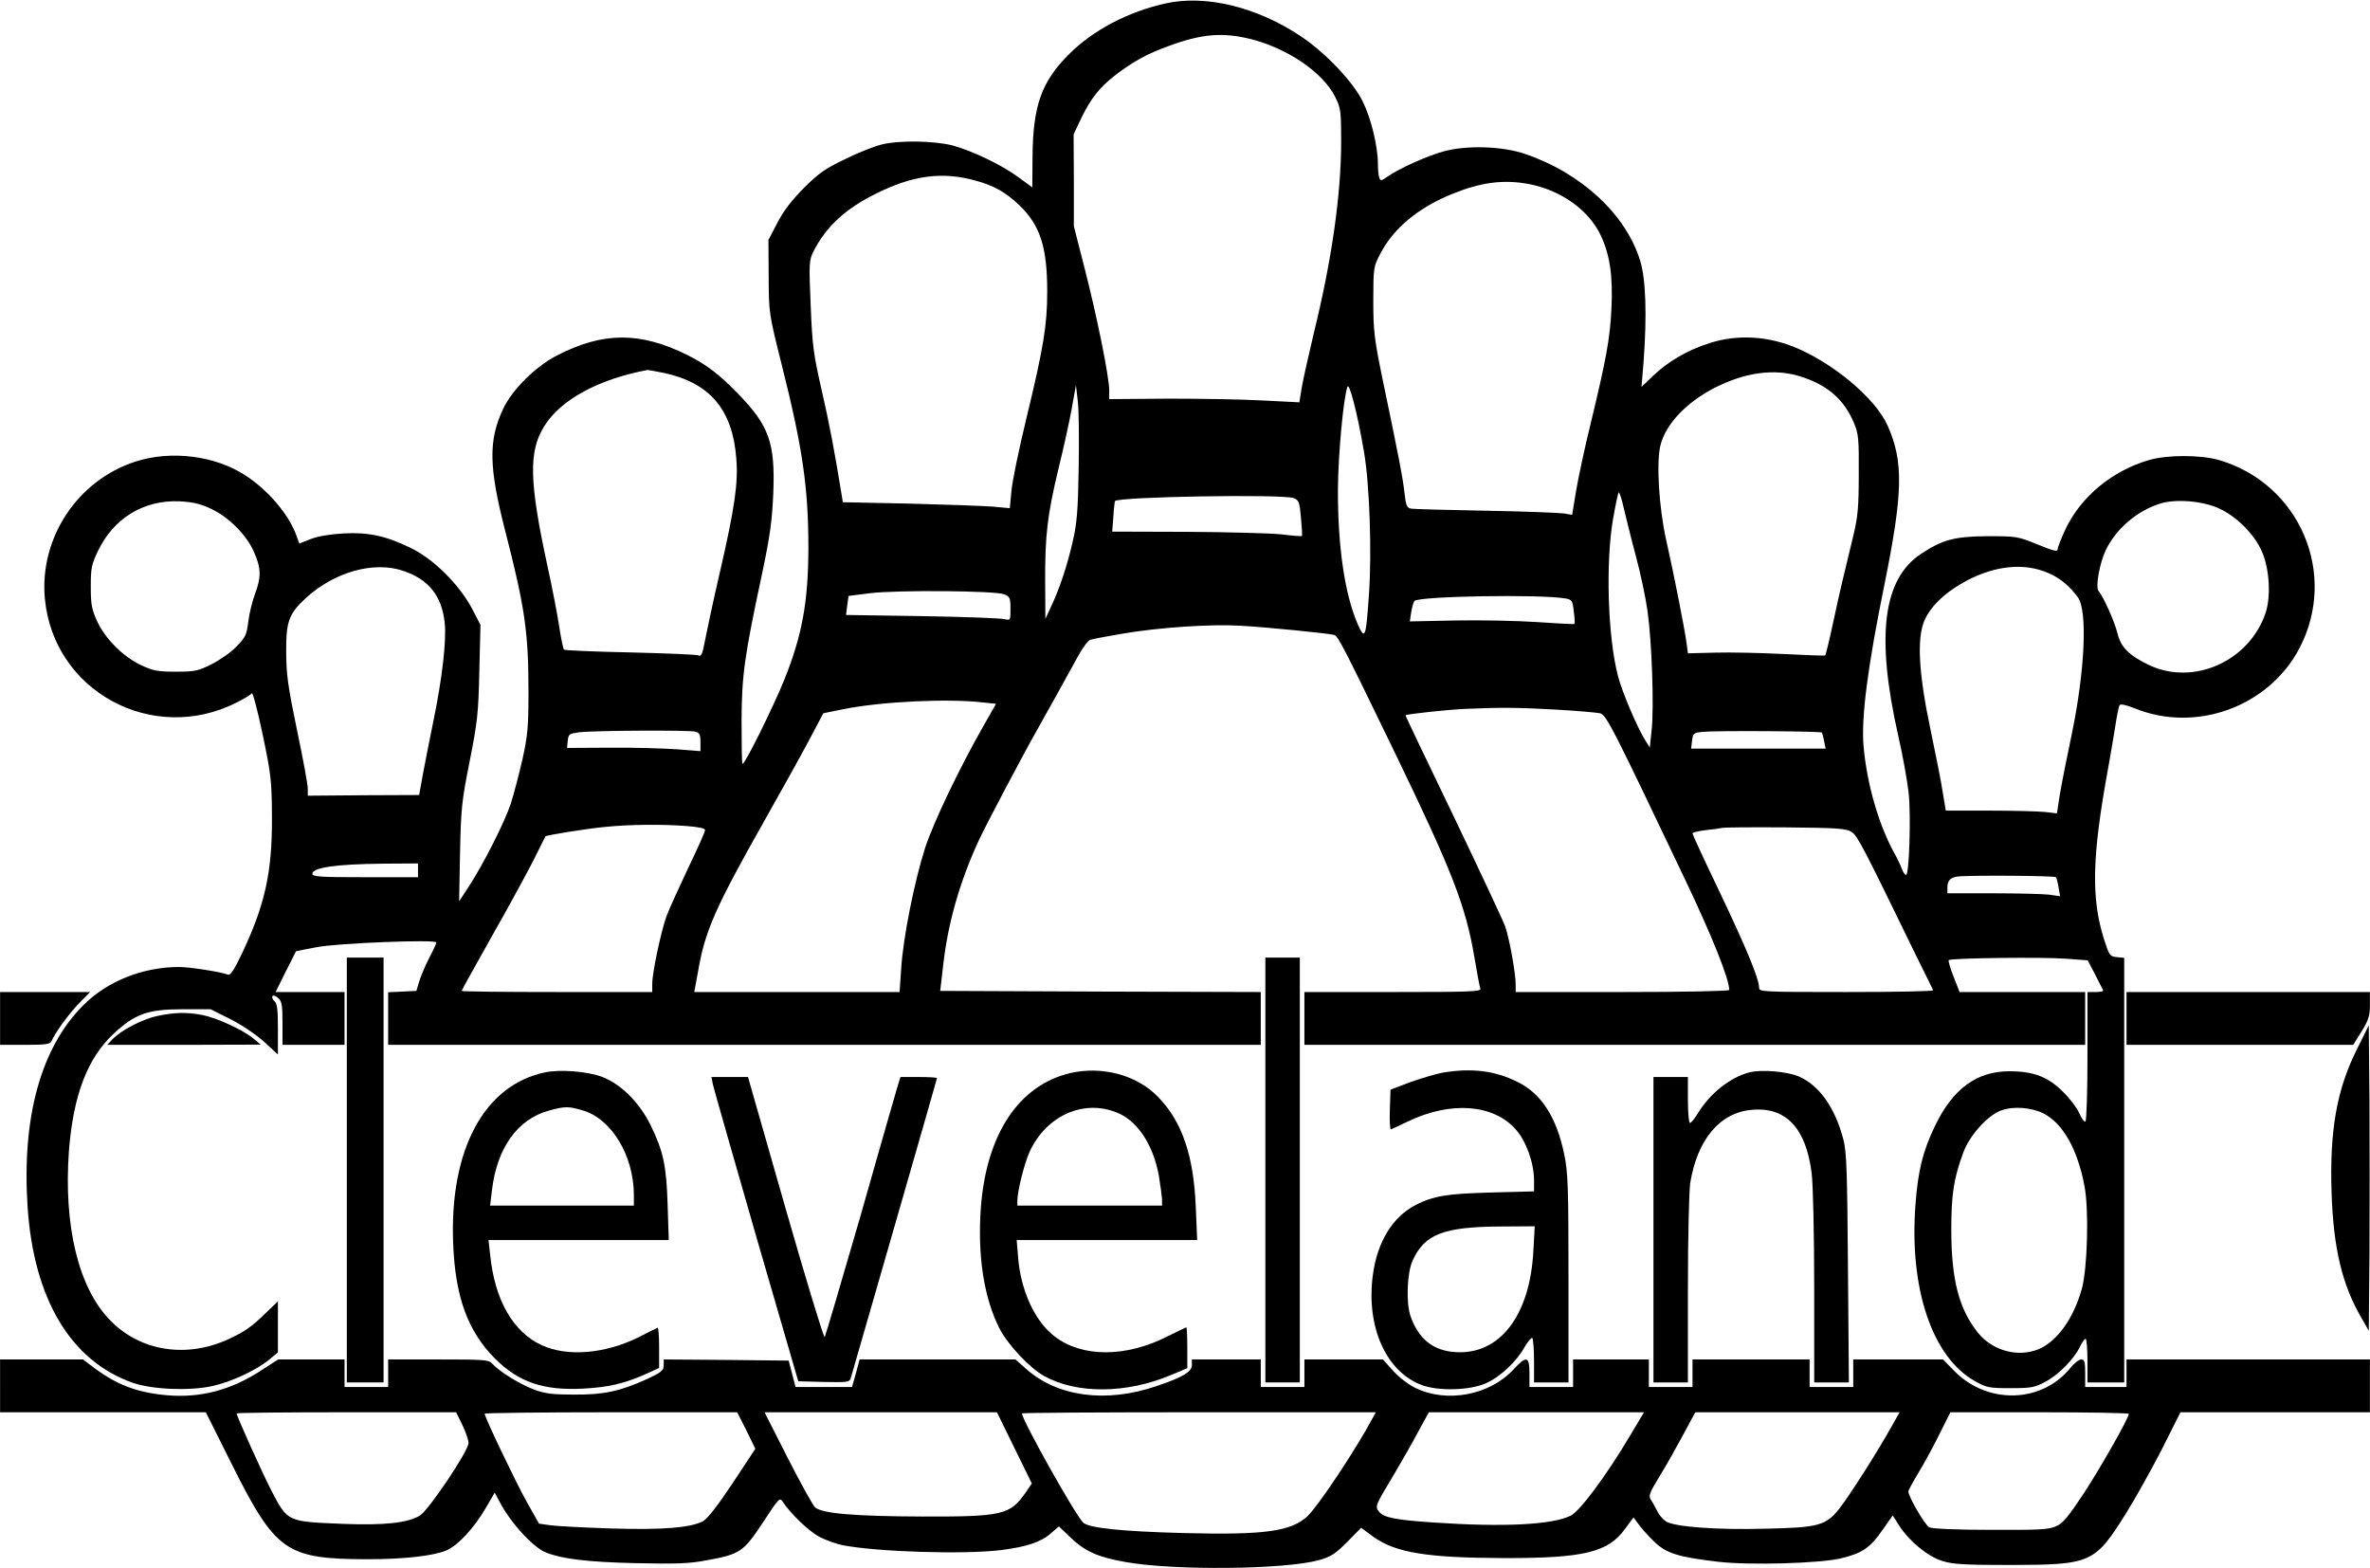
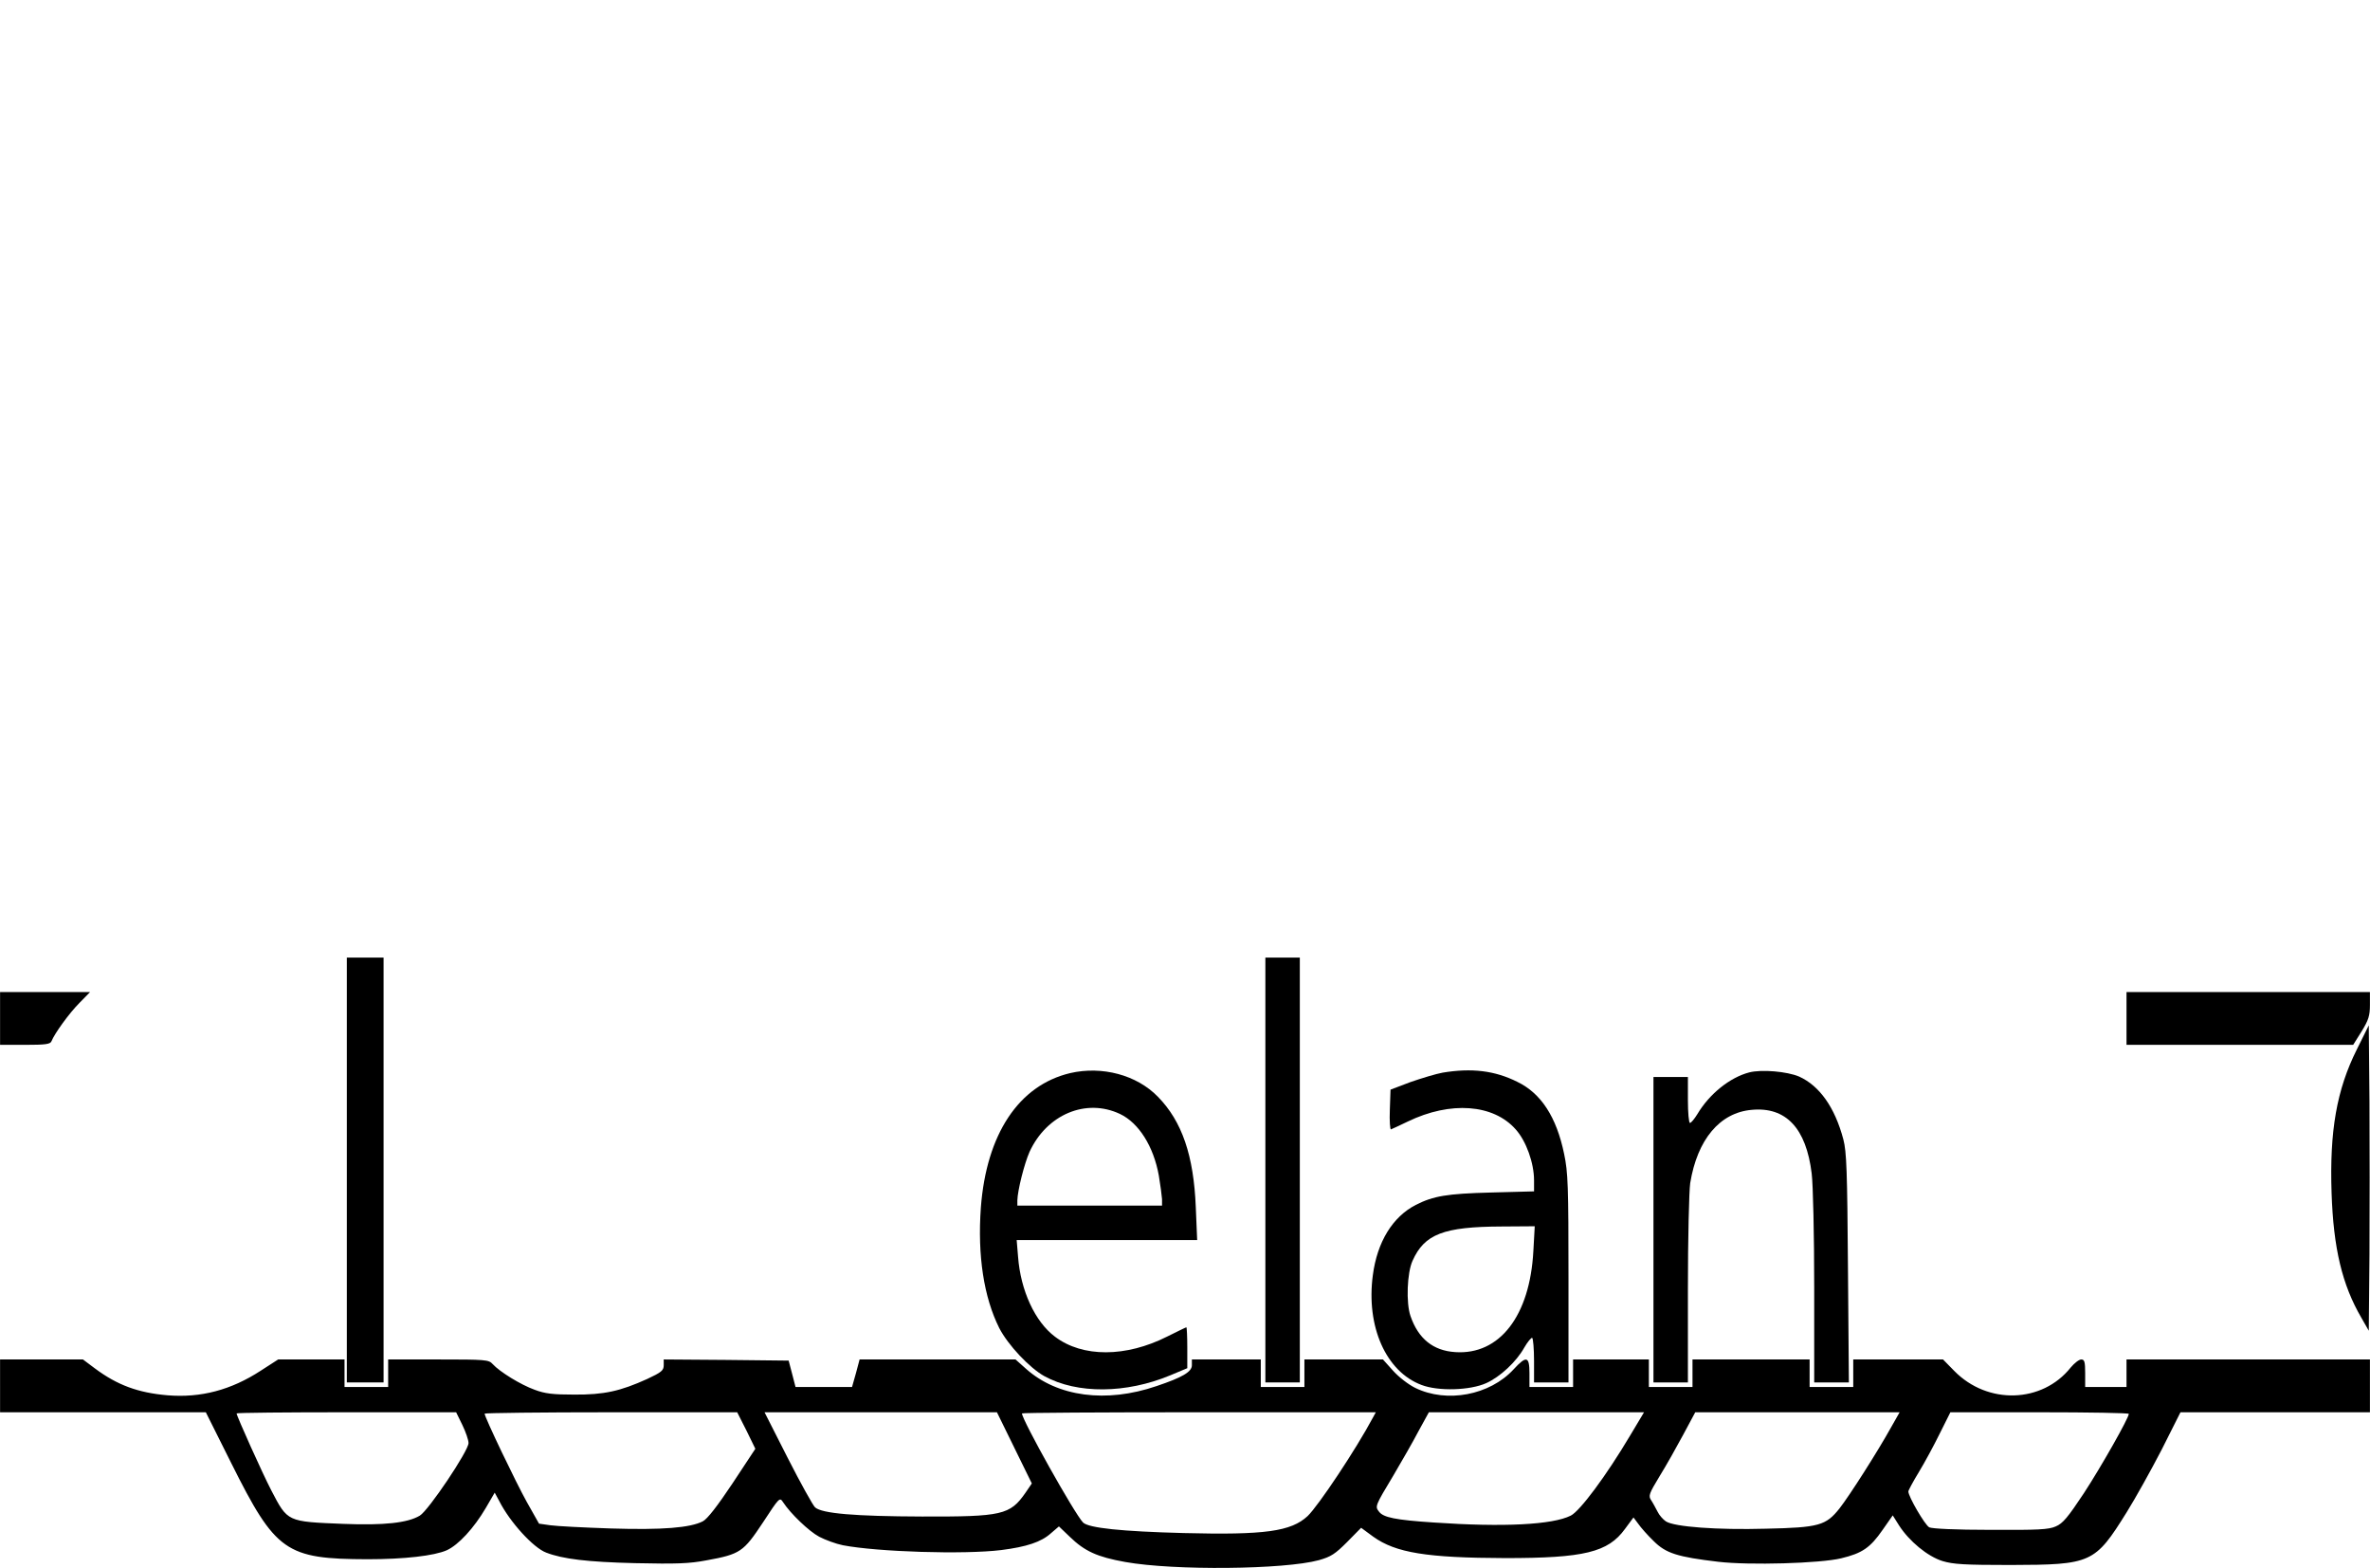
<svg xmlns="http://www.w3.org/2000/svg" version="1.0" width="272.826mm" height="180.551mm" viewBox="0 0 1032 683" preserveAspectRatio="xMidYMid meet">
  <g transform="translate(0,683) scale(0.1,-0.1)" fill="#000000" stroke="none">
-     <path d="M5075 6815 c-162 -36 -315 -116 -419 -220 -121 -120 -158 -225 -160 -446 l-1 -135 -60 44 c-73 54 -199 114 -285 138 -79 21 -233 24 -310 5 -30 -7 -102 -35 -158 -63 -87 -41 -117 -62 -181 -126 -53 -53 -89 -100 -116 -152 l-39 -75 1 -160 c1 -160 1 -160 56 -380 92 -366 117 -537 117 -804 -1 -233 -27 -376 -104 -569 -50 -123 -175 -376 -183 -368 -3 2 -4 87 -4 188 1 201 12 278 91 648 33 157 42 223 47 340 9 222 -18 296 -153 435 -82 85 -138 127 -219 168 -207 103 -368 103 -570 -1 -93 -48 -195 -149 -234 -232 -65 -138 -63 -253 9 -533 85 -330 101 -439 101 -696 0 -156 -3 -192 -26 -297 -15 -65 -38 -153 -51 -194 -28 -83 -118 -261 -183 -361 l-42 -64 4 210 c4 193 7 225 42 400 34 172 38 209 42 392 l5 202 -38 73 c-56 104 -167 214 -264 261 -110 54 -187 70 -295 64 -55 -3 -110 -12 -141 -24 l-51 -20 -13 36 c-33 91 -122 196 -222 261 -132 86 -323 110 -478 60 -252 -81 -419 -332 -395 -596 37 -404 469 -639 836 -453 32 16 61 34 65 40 4 7 25 -73 47 -177 37 -177 40 -200 41 -364 1 -238 -30 -380 -131 -593 -36 -75 -50 -96 -62 -91 -30 12 -166 33 -211 33 -159 0 -314 -62 -419 -168 -184 -185 -267 -488 -241 -879 27 -399 188 -668 456 -763 85 -30 247 -37 348 -15 85 19 192 69 249 116 l37 31 0 111 0 111 -48 -46 c-68 -66 -93 -84 -166 -118 -183 -85 -385 -54 -516 81 -139 141 -204 413 -180 740 19 240 80 401 194 508 94 87 148 107 302 107 l121 0 84 -42 c48 -24 111 -66 147 -98 l62 -57 0 110 c0 85 -3 112 -15 122 -8 7 -12 17 -9 22 3 5 14 2 25 -8 16 -14 19 -31 19 -111 l0 -93 135 0 135 0 0 115 0 115 -150 0 -150 0 44 89 45 89 88 17 c88 18 523 35 523 21 0 -4 -14 -35 -32 -69 -17 -34 -37 -80 -43 -102 l-12 -40 -62 -3 -61 -3 0 -114 0 -115 1900 0 1900 0 0 115 0 115 -698 2 -698 3 13 112 c20 181 72 363 154 541 32 70 199 385 257 487 23 41 131 234 176 317 20 37 44 69 54 72 9 3 71 15 136 26 163 28 388 43 521 35 119 -7 380 -33 405 -40 17 -6 38 -46 267 -519 247 -511 305 -660 343 -883 11 -67 23 -129 26 -138 5 -13 -37 -15 -380 -15 l-386 0 0 -115 0 -115 1700 0 1700 0 0 115 0 115 -273 0 -274 0 -26 67 c-15 37 -24 69 -21 72 9 9 409 14 512 6 l93 -7 32 -61 c17 -34 33 -65 35 -69 2 -5 -12 -8 -32 -8 l-36 0 0 -279 c0 -154 -4 -282 -9 -285 -4 -3 -17 13 -27 37 -10 23 -42 65 -71 93 -64 64 -127 89 -233 89 -143 0 -247 -77 -325 -240 -53 -111 -73 -194 -84 -341 -28 -367 74 -666 260 -769 50 -28 62 -30 154 -30 89 0 106 3 150 27 57 29 127 100 152 153 9 19 20 35 25 35 4 0 8 -43 8 -95 l0 -95 80 0 80 0 0 924 0 925 -32 3 c-31 3 -33 7 -56 78 -57 180 -52 362 18 745 10 55 24 137 31 182 7 46 15 87 19 92 3 7 30 1 67 -14 266 -108 583 8 716 262 169 323 2 715 -348 819 -81 24 -230 24 -309 0 -159 -47 -293 -158 -360 -297 -20 -42 -36 -83 -36 -91 0 -12 -19 -7 -87 21 -86 35 -91 36 -218 36 -144 -1 -196 -15 -290 -77 -166 -110 -197 -358 -99 -792 19 -83 39 -194 45 -246 11 -99 3 -360 -11 -360 -5 0 -13 12 -19 28 -5 15 -17 38 -24 52 -73 127 -127 310 -142 480 -11 124 18 347 90 700 82 405 85 540 14 698 -54 120 -243 277 -414 344 -117 45 -242 51 -357 15 -99 -31 -185 -81 -251 -145 l-49 -47 9 110 c15 201 10 361 -15 440 -62 202 -257 382 -502 465 -100 34 -254 38 -353 11 -76 -21 -195 -75 -248 -112 -24 -17 -28 -17 -33 -3 -3 9 -6 35 -6 59 0 78 -29 198 -66 273 -42 86 -163 213 -271 285 -191 127 -413 181 -588 142z m371 -155 c162 -41 315 -146 368 -252 24 -48 26 -61 26 -192 0 -233 -40 -515 -120 -841 -21 -88 -44 -191 -51 -229 l-11 -68 -157 8 c-86 5 -272 8 -413 8 l-258 -2 0 39 c0 57 -54 325 -108 534 l-46 180 0 200 -1 200 32 68 c42 87 80 136 151 191 81 61 138 92 232 126 143 53 235 60 356 30z m-1196 -617 c79 -22 127 -49 187 -105 92 -88 123 -183 123 -376 0 -147 -15 -241 -90 -551 -33 -136 -63 -280 -66 -321 l-7 -73 -76 7 c-42 3 -205 9 -363 13 l-288 6 -5 31 c-31 190 -53 309 -87 456 -36 158 -41 194 -48 370 -8 184 -7 196 12 235 55 108 139 186 273 252 160 80 290 97 435 56z m2405 -14 c140 -26 262 -112 315 -223 40 -85 54 -176 47 -320 -6 -129 -22 -217 -92 -507 -25 -101 -52 -229 -62 -287 l-17 -104 -35 6 c-20 3 -173 9 -341 12 -168 3 -315 7 -326 9 -18 4 -22 14 -28 67 -7 65 -26 164 -96 498 -36 176 -40 209 -40 341 0 144 1 148 31 205 57 110 165 200 314 260 123 50 221 63 330 43z m-3764 -823 c200 -43 299 -160 315 -372 9 -107 -7 -216 -71 -494 -30 -129 -59 -266 -66 -303 -10 -55 -16 -67 -28 -61 -9 4 -143 9 -298 13 -155 3 -284 9 -287 12 -4 3 -13 48 -21 100 -8 52 -30 168 -50 258 -81 373 -84 504 -16 614 71 116 237 206 451 246 3 0 35 -6 71 -13z m4948 -15 c119 -37 192 -101 235 -205 19 -45 21 -70 20 -221 0 -143 -4 -185 -23 -265 -44 -181 -62 -256 -90 -388 -16 -74 -31 -135 -33 -136 -1 -2 -84 1 -183 6 -99 5 -233 8 -297 6 l-118 -3 -6 45 c-8 61 -57 310 -89 450 -31 141 -43 333 -25 409 22 93 112 188 236 252 134 68 261 85 373 50z m-1900 -326 c25 -142 35 -440 22 -625 -13 -187 -17 -199 -48 -130 -57 130 -88 338 -87 590 1 147 23 391 41 445 8 24 44 -115 72 -280z m-1242 -75 c-3 -185 -8 -242 -26 -318 -24 -106 -58 -208 -95 -285 l-24 -52 -1 160 c-1 204 10 294 58 494 22 89 48 207 58 263 l18 101 8 -69 c5 -38 6 -170 4 -294z m2426 -380 c20 -74 43 -182 51 -240 19 -132 29 -421 18 -520 l-8 -75 -22 35 c-33 53 -99 208 -116 274 -45 170 -55 495 -22 686 10 58 21 109 24 115 3 5 13 -24 22 -65 10 -41 33 -136 53 -210z m-1490 251 c23 -9 26 -17 32 -86 4 -42 6 -77 4 -79 -2 -2 -42 1 -89 7 -47 5 -232 10 -411 11 l-326 1 5 65 c2 36 6 66 7 68 16 19 730 31 778 13z m-4718 -45 c78 -35 156 -113 189 -186 33 -73 34 -111 7 -184 -12 -32 -26 -87 -30 -123 -7 -57 -12 -68 -52 -109 -24 -25 -73 -59 -109 -77 -58 -29 -73 -32 -155 -32 -78 0 -98 4 -150 28 -79 37 -156 114 -192 191 -24 53 -28 73 -28 151 0 80 3 97 31 155 68 143 199 223 354 217 56 -3 91 -10 135 -31z m8750 -1 c76 -36 149 -109 183 -183 34 -74 42 -196 18 -270 -70 -211 -314 -320 -508 -228 -87 42 -122 76 -137 137 -13 52 -61 160 -83 186 -14 17 5 122 32 178 44 91 134 169 233 201 69 23 190 13 262 -21z m-727 -289 c42 -22 76 -51 110 -97 43 -57 31 -319 -26 -594 -22 -104 -46 -225 -53 -269 l-12 -78 -51 6 c-28 3 -137 6 -242 6 l-191 0 -13 78 c-6 42 -30 163 -52 267 -53 250 -62 404 -28 483 30 69 103 134 205 184 128 61 251 66 353 14z m-7182 18 c110 -37 167 -108 180 -224 9 -76 -11 -245 -48 -425 -17 -82 -38 -190 -47 -238 l-16 -89 -243 -1 -242 -2 0 31 c0 17 -21 132 -47 255 -39 188 -47 243 -47 339 -1 133 11 167 86 236 123 113 296 162 424 118z m2617 -102 c24 -10 27 -16 27 -63 0 -51 0 -51 -27 -45 -16 4 -177 10 -359 13 l-330 5 5 42 6 41 95 12 c119 14 543 11 583 -5z m2443 -18 c29 -5 32 -9 37 -57 4 -28 5 -52 3 -54 -1 -2 -74 2 -162 8 -87 6 -248 9 -357 7 l-198 -4 6 40 c4 23 10 44 14 49 20 21 546 30 657 11z m-2535 -453 l56 -6 -54 -95 c-105 -184 -216 -416 -254 -530 -46 -142 -97 -394 -105 -529 l-7 -101 -447 0 -447 0 18 98 c29 168 76 274 284 642 73 129 162 289 197 355 l63 119 89 18 c163 33 455 47 607 29z m2492 -31 c92 -5 179 -13 194 -16 28 -7 55 -61 374 -731 116 -244 189 -427 189 -474 0 -5 -201 -9 -465 -9 l-465 0 0 34 c0 47 -27 196 -45 250 -9 25 -110 241 -225 481 -116 240 -210 438 -210 440 0 5 188 25 260 28 154 7 235 6 393 -3z m-3745 -96 c18 -5 22 -13 22 -46 l0 -39 -102 8 c-57 4 -188 8 -291 7 l-188 -1 3 31 c3 29 7 31 48 37 61 8 479 10 508 3z m4905 -4 c2 -3 7 -20 10 -37 l7 -33 -293 0 -293 0 4 34 c4 33 7 35 46 39 58 6 513 3 519 -3z m-4945 -407 c54 -4 82 -10 82 -18 0 -7 -33 -81 -74 -166 -40 -85 -83 -179 -94 -209 -24 -67 -62 -246 -62 -294 l0 -36 -415 0 c-228 0 -415 2 -415 5 0 3 59 108 130 235 72 126 153 276 182 332 28 57 52 104 53 106 4 5 182 34 260 41 105 11 250 12 353 4z m5075 -26 c26 -17 51 -66 285 -547 37 -74 68 -138 70 -142 2 -5 -168 -8 -377 -8 -370 0 -381 1 -381 19 0 38 -54 169 -171 415 -66 137 -119 252 -119 257 0 4 26 10 58 14 31 3 64 8 72 10 8 2 132 3 276 2 228 -2 264 -5 287 -20z m-6243 -167 l0 -30 -230 0 c-196 0 -230 2 -230 15 0 27 103 42 308 44 l152 1 0 -30z m7133 -30 c2 -3 8 -23 11 -44 l7 -39 -47 7 c-26 3 -136 6 -245 6 l-199 0 0 23 c0 32 11 45 45 50 39 6 422 4 428 -3z m-54 -1029 c84 -43 148 -156 178 -316 20 -103 13 -361 -12 -449 -36 -128 -107 -227 -187 -261 -90 -37 -199 -8 -263 69 -84 103 -118 232 -118 451 0 156 11 225 53 338 27 73 106 160 163 181 54 20 132 14 186 -13z" />
    <path d="M1510 1735 l0 -925 80 0 80 0 0 925 0 925 -80 0 -80 0 0 -925z" />
    <path d="M5510 1735 l0 -925 75 0 75 0 0 925 0 925 -75 0 -75 0 0 -925z" />
    <path d="M0 2395 l0 -115 109 0 c90 0 110 3 115 16 13 33 77 122 122 167 l46 47 -196 0 -196 0 0 -115z" />
    <path d="M9260 2395 l0 -115 494 0 493 0 37 59 c30 49 36 68 36 115 l0 56 -530 0 -530 0 0 -115z" />
-     <path d="M681 2405 c-65 -15 -155 -62 -193 -102 l-21 -23 334 0 334 1 -30 25 c-44 38 -162 92 -224 104 -70 13 -121 12 -200 -5z" />
    <path d="M10263 2260 c-88 -176 -119 -355 -110 -625 8 -241 46 -400 130 -544 l32 -56 3 333 c1 182 1 482 0 665 l-3 332 -52 -105z" />
-     <path d="M2372 2160 c-264 -56 -415 -337 -399 -744 9 -233 63 -382 182 -502 103 -103 211 -140 384 -131 110 6 177 21 274 64 l57 26 0 89 c0 49 -3 88 -7 86 -5 -2 -41 -20 -82 -41 -147 -73 -311 -86 -422 -35 -126 58 -205 197 -225 395 l-7 63 393 0 392 0 -5 153 c-5 171 -19 234 -74 347 -48 98 -129 179 -210 210 -65 25 -184 34 -251 20z m167 -166 c124 -37 220 -196 221 -366 l0 -48 -313 0 -313 0 8 67 c22 185 112 310 249 347 70 19 85 19 148 0z" />
    <path d="M4660 2157 c-224 -53 -365 -266 -389 -586 -15 -209 13 -390 80 -524 38 -74 132 -174 197 -210 143 -78 356 -76 548 4 l74 31 0 89 c0 49 -2 89 -4 89 -2 0 -39 -18 -83 -40 -180 -91 -369 -92 -489 -1 -87 65 -150 201 -161 349 l-6 72 393 0 393 0 -6 143 c-9 225 -60 374 -165 481 -92 95 -243 135 -382 103z m217 -178 c82 -39 146 -141 169 -268 7 -42 13 -88 14 -103 l0 -28 -315 0 -315 0 0 23 c1 43 30 159 53 211 75 163 246 235 394 165z" />
    <path d="M6282 2159 c-28 -5 -91 -24 -140 -41 l-87 -33 -3 -88 c-2 -49 1 -87 5 -85 4 1 37 17 73 34 186 90 373 76 470 -34 46 -51 80 -147 80 -222 l0 -48 -187 -5 c-193 -5 -251 -15 -328 -54 -101 -52 -168 -161 -187 -306 -30 -223 57 -420 212 -478 73 -28 211 -24 282 8 60 27 131 93 165 154 15 26 31 45 35 43 4 -3 8 -48 8 -100 l0 -94 75 0 75 0 0 453 c0 402 -2 462 -19 542 -33 160 -100 264 -204 314 -98 49 -199 61 -325 40z m395 -777 c-15 -282 -147 -453 -340 -440 -96 6 -161 58 -195 157 -20 57 -15 189 9 241 52 116 135 148 388 149 l144 1 -6 -108z" />
    <path d="M7617 2160 c-84 -22 -173 -93 -226 -182 -13 -21 -27 -38 -32 -38 -5 0 -9 45 -9 100 l0 100 -75 0 -75 0 0 -665 0 -665 75 0 75 0 0 403 c0 225 5 430 10 465 31 190 129 307 268 319 149 14 237 -80 261 -277 6 -47 11 -267 11 -497 l0 -413 76 0 75 0 -4 498 c-3 424 -6 506 -20 560 -37 140 -104 234 -193 274 -52 22 -162 32 -217 18z" />
-     <path d="M3104 2108 c4 -18 89 -316 189 -663 l183 -630 111 -3 c100 -2 112 -1 117 15 30 103 376 1304 376 1308 0 3 -36 5 -80 5 l-79 0 -16 -52 c-9 -29 -81 -282 -161 -563 -81 -280 -150 -513 -153 -518 -4 -4 -81 249 -171 563 l-163 570 -80 0 -79 0 6 -32z" />
    <path d="M0 795 l0 -115 448 0 448 0 111 -222 c193 -386 237 -417 593 -418 161 0 290 15 345 39 51 23 119 97 170 184 l39 67 20 -37 c46 -91 148 -203 204 -224 72 -28 179 -41 387 -46 181 -4 236 -2 310 12 149 27 162 37 247 165 72 110 73 111 88 88 32 -49 112 -126 157 -150 27 -14 73 -31 103 -37 150 -29 527 -41 690 -21 110 14 174 35 216 73 l35 30 47 -45 c65 -63 119 -88 242 -110 213 -38 693 -33 843 8 53 15 71 27 123 79 l61 62 53 -39 c98 -70 233 -92 575 -93 343 0 447 25 521 127 l37 50 21 -28 c11 -16 41 -50 67 -75 53 -53 103 -69 281 -90 136 -16 444 -7 535 15 92 22 127 46 181 124 l44 63 27 -43 c44 -69 125 -136 190 -156 47 -14 95 -17 296 -17 353 1 367 7 506 230 38 61 106 183 152 272 l82 163 413 0 412 0 0 115 0 115 -530 0 -530 0 0 -60 0 -60 -90 0 -90 0 0 60 c0 50 -3 60 -17 60 -10 0 -30 -16 -46 -35 -124 -156 -362 -163 -507 -15 l-49 50 -195 0 -196 0 0 -60 0 -60 -95 0 -95 0 0 60 0 60 -255 0 -255 0 0 -60 0 -60 -95 0 -95 0 0 60 0 60 -165 0 -165 0 0 -60 0 -60 -95 0 -95 0 0 60 c0 74 -13 78 -69 17 -104 -113 -291 -148 -428 -81 -29 14 -72 47 -97 75 l-44 49 -171 0 -171 0 0 -60 0 -60 -95 0 -95 0 0 60 0 60 -150 0 -150 0 0 -25 c0 -29 -41 -53 -154 -91 -219 -75 -431 -47 -568 75 l-46 41 -339 0 -340 0 -16 -60 -17 -60 -123 0 -123 0 -15 58 -15 57 -272 3 -272 2 0 -25 c0 -23 -10 -31 -72 -60 -117 -53 -188 -69 -318 -68 -92 0 -127 4 -172 21 -61 22 -152 78 -183 112 -17 19 -30 20 -237 20 l-218 0 0 -60 0 -60 -95 0 -95 0 0 60 0 60 -145 0 -144 0 -76 -49 c-129 -84 -261 -119 -406 -107 -128 11 -218 44 -316 117 l-52 39 -181 0 -180 0 0 -115z m2013 -170 c15 -31 27 -66 27 -79 0 -34 -174 -293 -212 -316 -53 -32 -157 -43 -333 -36 -246 10 -242 8 -314 146 -37 71 -151 324 -151 335 0 3 215 5 478 5 l478 0 27 -55z m1237 -24 l39 -80 -99 -150 c-66 -99 -110 -156 -130 -166 -55 -28 -175 -38 -400 -31 -118 4 -237 10 -264 14 l-49 7 -53 94 c-47 84 -184 370 -184 385 0 3 247 6 550 6 l550 0 40 -79z m1167 -76 l76 -155 -28 -41 c-67 -96 -101 -104 -450 -103 -293 1 -436 13 -466 40 -9 8 -63 105 -119 215 l-101 199 506 0 506 0 76 -155z m1562 133 c-74 -139 -238 -385 -285 -430 -72 -67 -186 -83 -539 -74 -271 7 -415 22 -439 46 -37 38 -266 447 -266 475 0 3 347 5 770 5 l771 0 -12 -22z m1119 -80 c-104 -175 -218 -328 -258 -348 -79 -40 -294 -51 -597 -30 -167 11 -219 22 -238 47 -18 23 -18 24 62 157 36 61 86 148 110 194 l45 82 469 0 468 0 -61 -102z m1136 35 c-56 -101 -180 -296 -224 -352 -59 -74 -89 -83 -320 -88 -212 -6 -400 8 -436 32 -12 8 -29 27 -36 42 -8 15 -20 38 -28 50 -13 19 -9 29 37 105 28 45 74 127 103 181 l52 97 445 0 445 0 -38 -67z m1036 60 c0 -18 -122 -233 -196 -346 -69 -104 -91 -131 -122 -144 -31 -14 -77 -16 -284 -15 -154 0 -254 5 -267 11 -19 10 -91 134 -91 156 0 5 21 44 46 85 25 41 66 117 91 168 l46 92 389 0 c213 0 388 -3 388 -7z" />
  </g>
</svg>